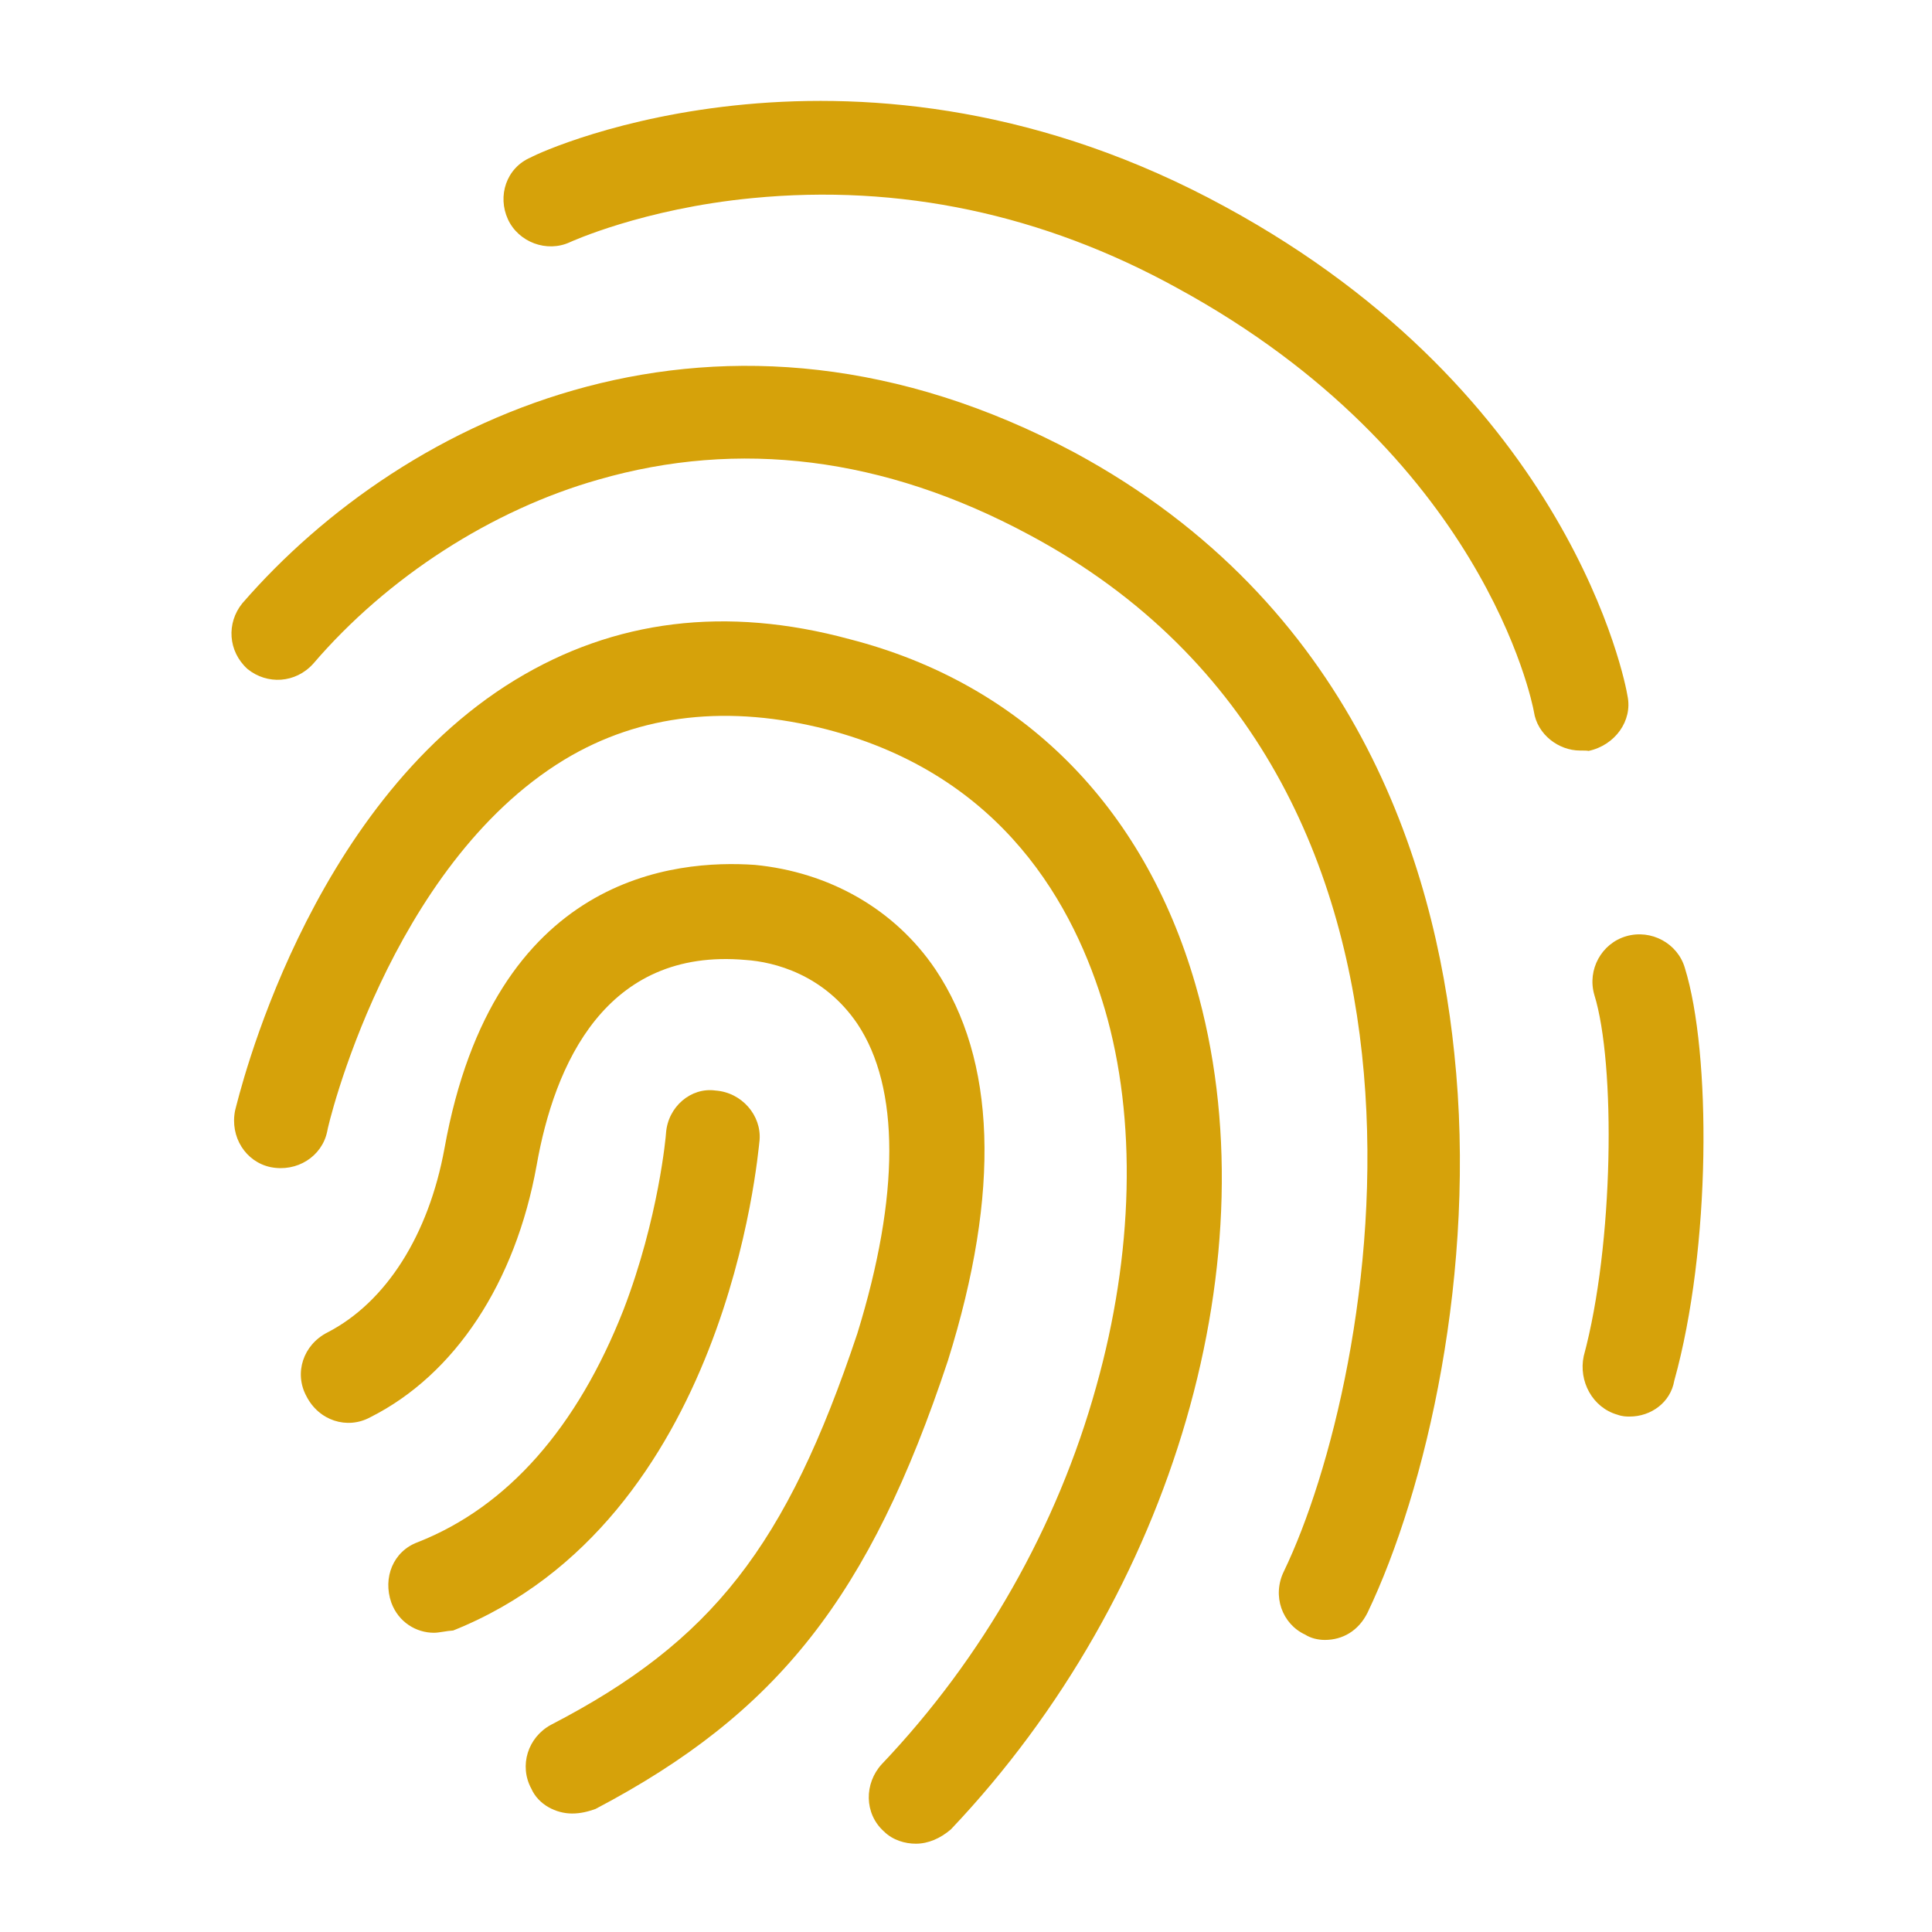
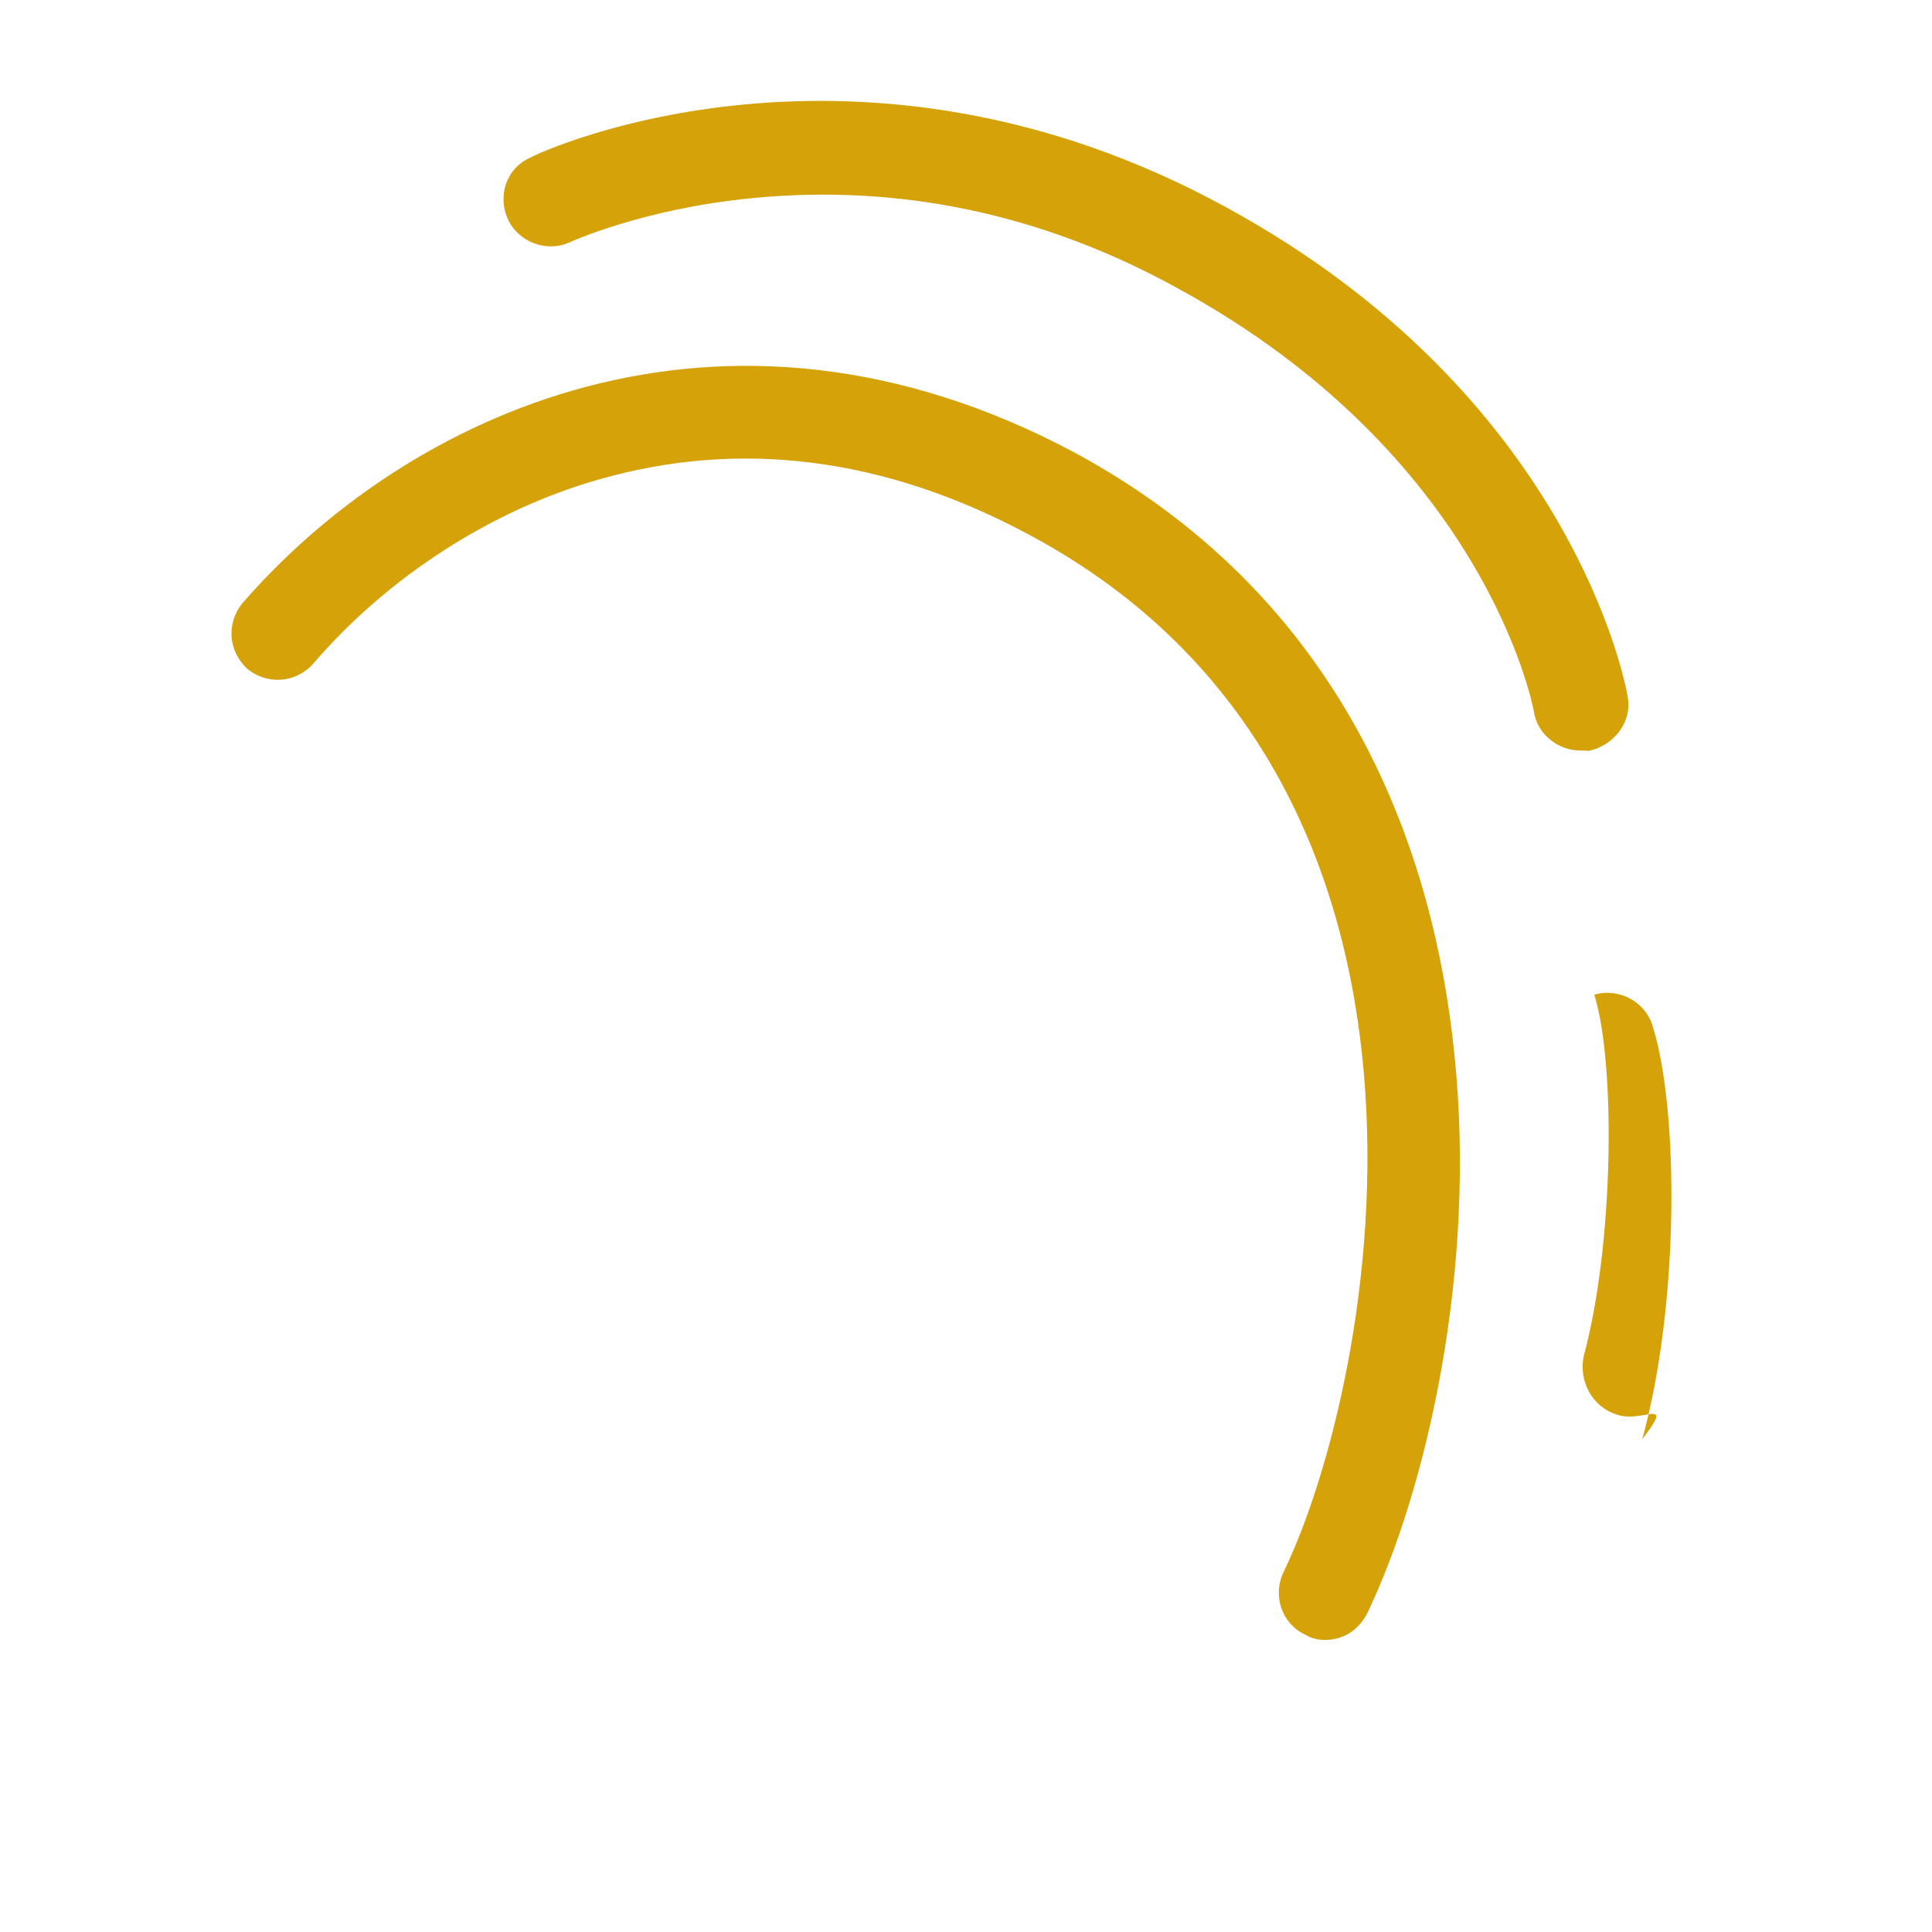
<svg xmlns="http://www.w3.org/2000/svg" id="Ebene_1" x="0px" y="0px" viewBox="0 0 512 512" style="enable-background:new 0 0 512 512;" xml:space="preserve">
  <style type="text/css">	.st0{fill:#D6A20A;}</style>
  <path class="st0" d="M351.1,434.6c-1.9,0-3.8-0.5-5.2-1.4c-6.1-2.8-8.9-10.3-5.6-16.9c24.4-50.7,54.5-209.4-67.6-274.6 c-38.5-20.7-77-25.3-114.1-14.6c-28.2,8-55.9,25.8-75.6,48.8c-4.7,5.2-12.2,5.6-17.4,1.4c-5.2-4.7-5.6-12.2-1.4-17.4 c43.2-49.8,126.8-90.1,220.7-39.9c73.7,39.9,95.3,108.4,100.5,159.1c6.1,57.7-7.5,115.9-23,148.3C360,432.2,355.8,434.6,351.1,434.6 z" />
-   <path class="st0" d="M115,432.7c-4.7,0-9.4-2.8-11.3-8c-2.3-6.6,0.5-13.6,7-16c23.9-9.4,42.3-30.5,54.5-61.5 c9.4-24.4,11.3-46.5,11.3-46.9c0.5-7,6.6-12.2,13.1-11.3c7,0.5,12.2,6.6,11.7,13.1c-0.5,4.2-8.5,100.9-81.2,130 C118.3,432.2,116.4,432.7,115,432.7z" />
-   <path class="st0" d="M242.7,488.6c-2.8,0-6.1-0.9-8.5-3.3c-5.2-4.7-5.2-12.7-0.5-17.8c26.8-28.2,46.5-62.9,56.8-100 c9.9-35.2,10.8-70.9,2.3-100c-8-27.2-26.8-62-73.7-74.2c-25.8-6.6-49.3-4.2-69.5,8c-46.5,28.2-62.9,97.6-62.9,98.6 c-1.4,6.6-8,10.8-15,9.4c-6.6-1.4-10.8-8-9.4-15c0.9-3.3,18.8-80.3,74.2-114.1c26.3-16,55.9-19.7,88.7-10.8 c45.5,11.7,77.9,44.1,91.6,91.5c20.7,71.4-5.6,161.5-64.8,223.9C249.2,487.2,246,488.6,242.7,488.6z" />
-   <path class="st0" d="M431.9,375.4c-0.9,0-1.9,0-3.3-0.5c-6.6-1.9-10.3-8.9-8.9-15.5c8-29.6,8.5-77.5,2.8-95.8 c-1.9-6.6,1.9-13.6,8.5-15.5c6.6-1.9,13.6,1.9,15.5,8.4c7,22.5,7,74.2-2.8,109.4C442.7,371.7,437.5,375.4,431.9,375.4z" />
+   <path class="st0" d="M431.9,375.4c-0.9,0-1.9,0-3.3-0.5c-6.6-1.9-10.3-8.9-8.9-15.5c8-29.6,8.5-77.5,2.8-95.8 c6.6-1.9,13.6,1.9,15.5,8.4c7,22.5,7,74.2-2.8,109.4C442.7,371.7,437.5,375.4,431.9,375.4z" />
  <path class="st0" d="M418.7,198.9c-5.6,0-11.3-4.2-12.2-10.3c-0.5-2.8-13.6-68.1-94.4-112.2c-35.7-19.7-73.7-27.7-112.7-23.9 c-29.1,2.8-48.4,11.7-48.4,11.7c-6.1,2.8-13.6,0-16.4-6.1c-2.8-6.1-0.5-13.6,6.1-16.4c3.3-1.9,86.9-39.9,184,13.1 c91.6,49.8,106.1,126.3,106.6,129.6c1.4,6.6-3.3,13.1-10.3,14.6C420.6,198.9,419.7,198.9,418.7,198.9z" />
-   <path class="st0" d="M151.6,480.6c-4.2,0-8.9-2.3-10.8-6.6c-3.3-6.1-0.9-13.6,5.2-16.9c42.7-22.1,62.4-47.4,81.2-103.7 c11.3-36.6,11.3-65.2,0-82.1c-8.9-13.1-22.1-16.4-29.6-16.9c-37.1-3.3-50.7,27.7-55.4,54.5c-5.6,31-21.6,55.4-44.1,66.7 c-6.1,3.3-13.6,0.9-16.9-5.6c-3.3-6.1-0.9-13.6,5.6-16.9c15.5-8,26.8-25.8,31-48.8c13.1-72.8,61.5-76.5,82.2-75.1 c19.7,1.9,37.1,11.7,47.9,27.7c16,23.9,17.4,58.7,3.3,103.7c-20.7,62.4-45.1,93.4-93.4,118.8C155.8,480.1,153.9,480.6,151.6,480.6z" />
</svg>